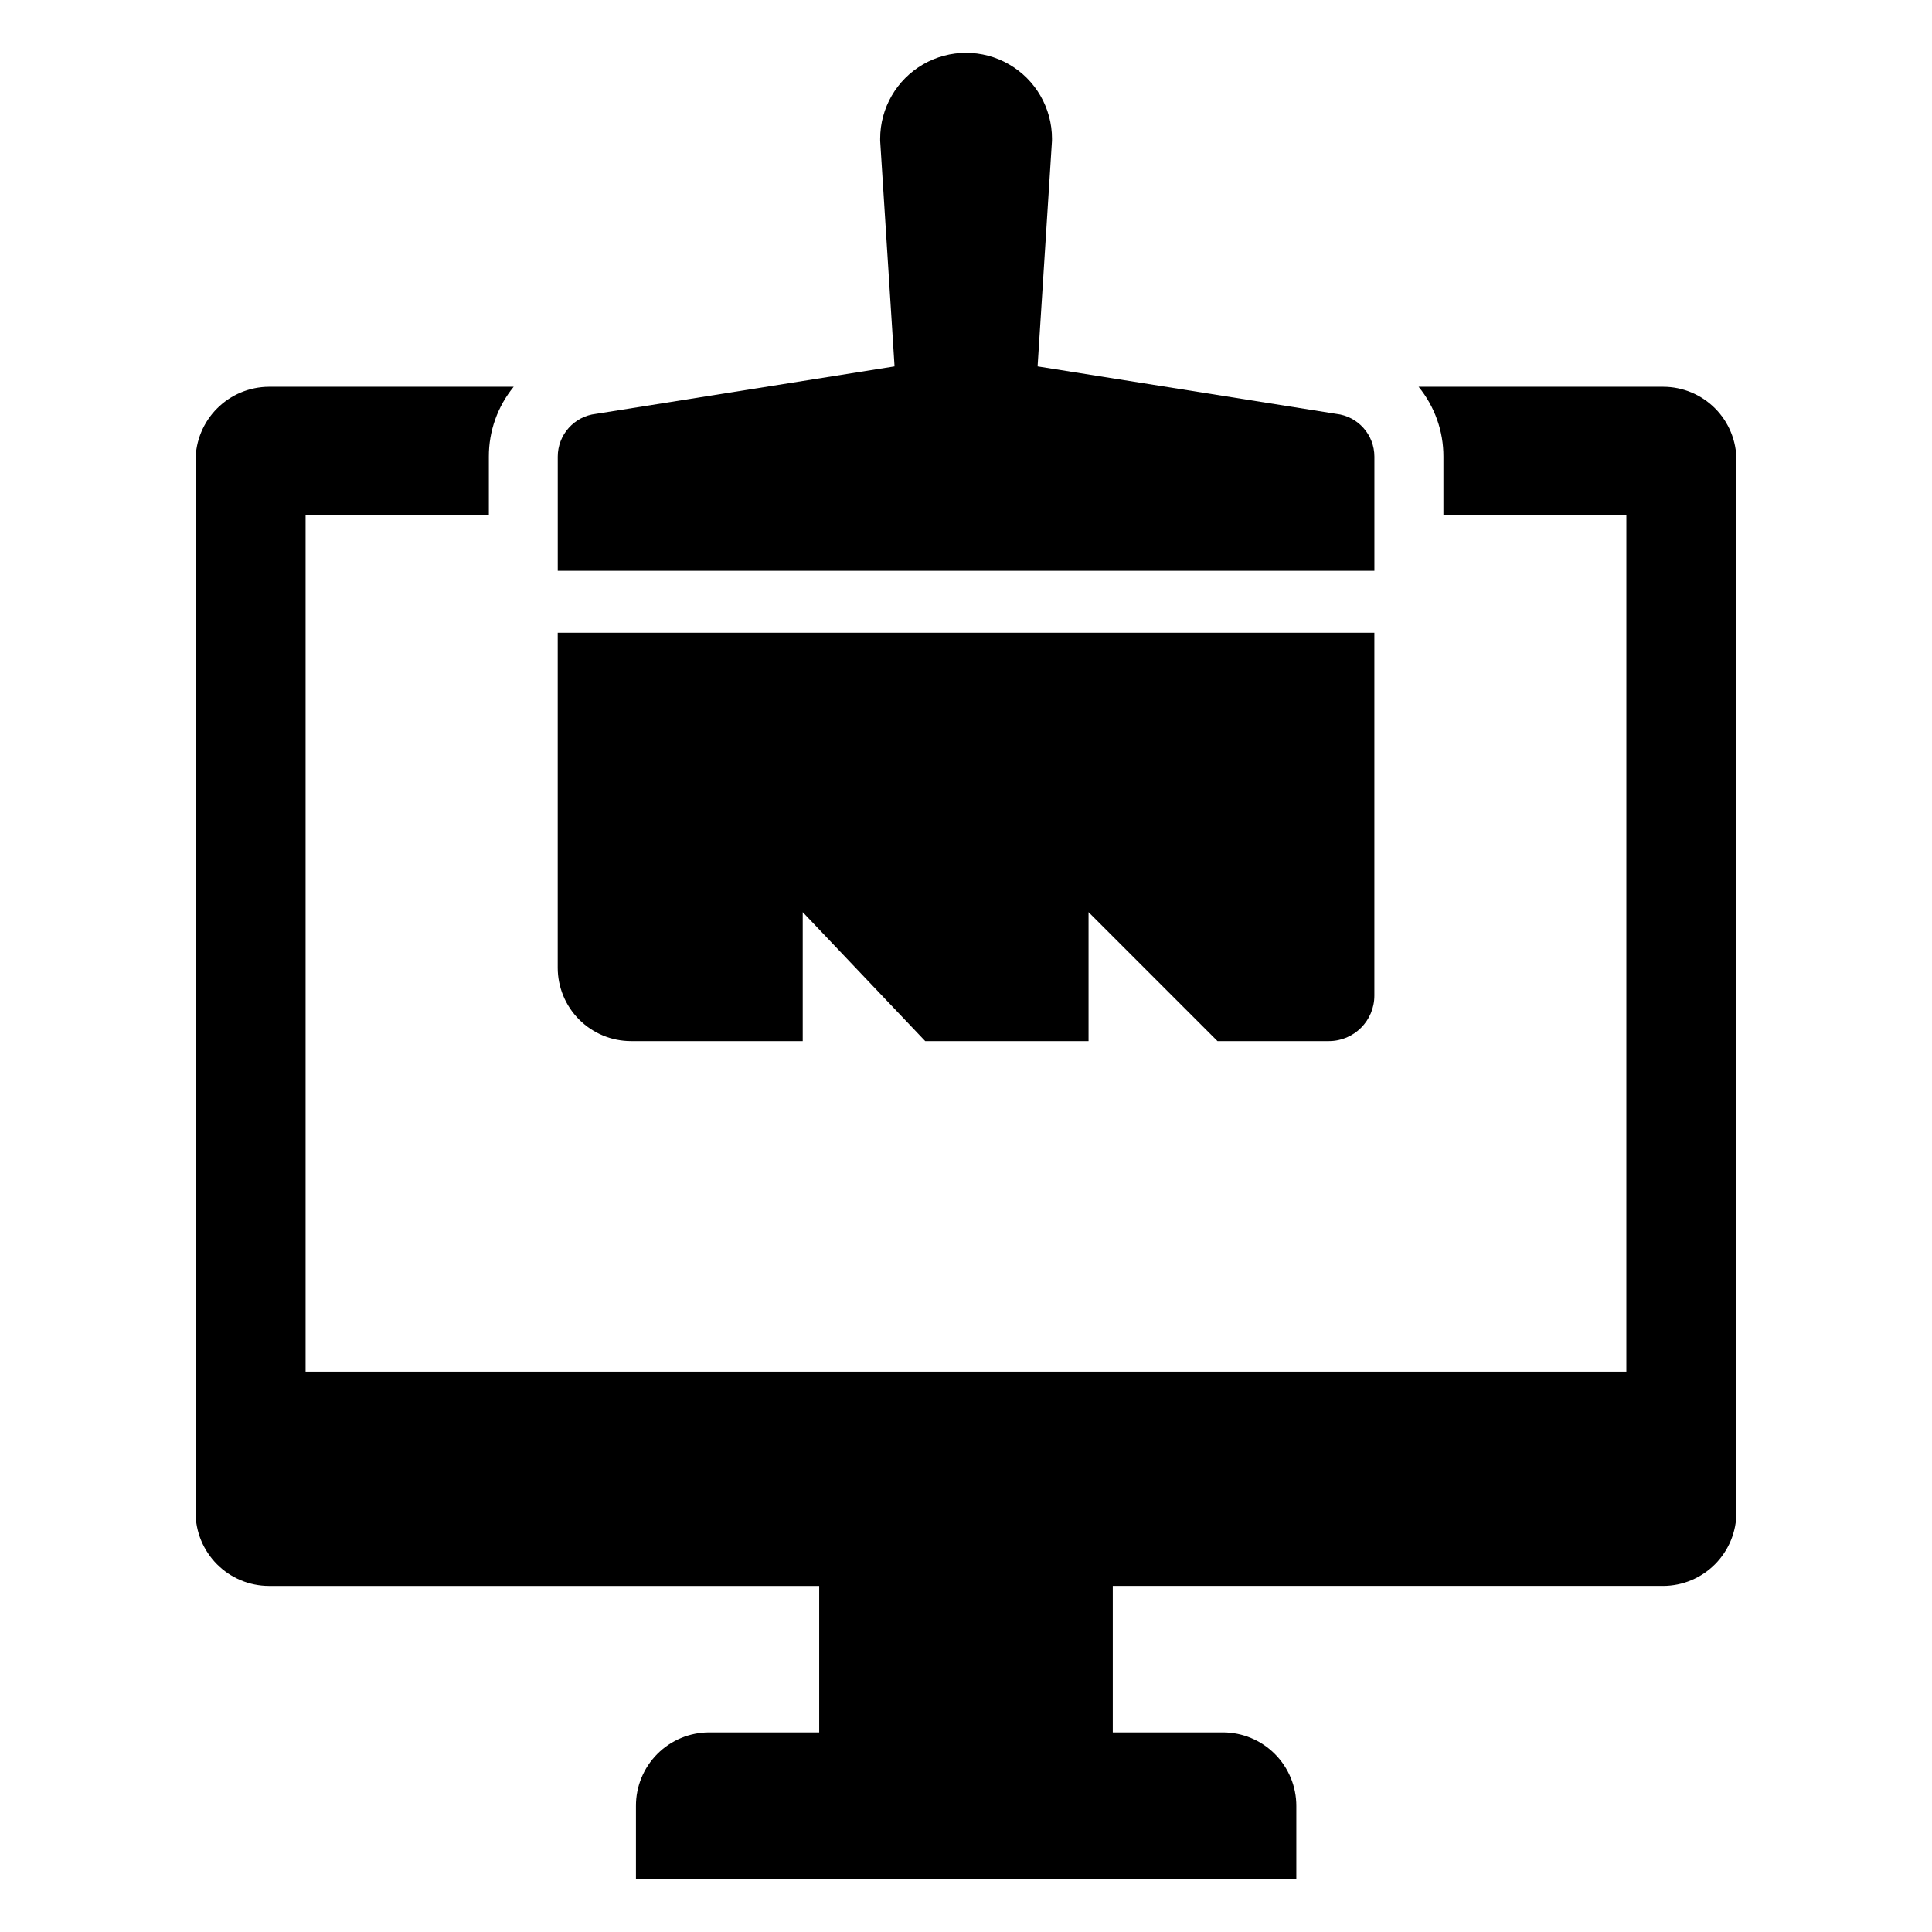
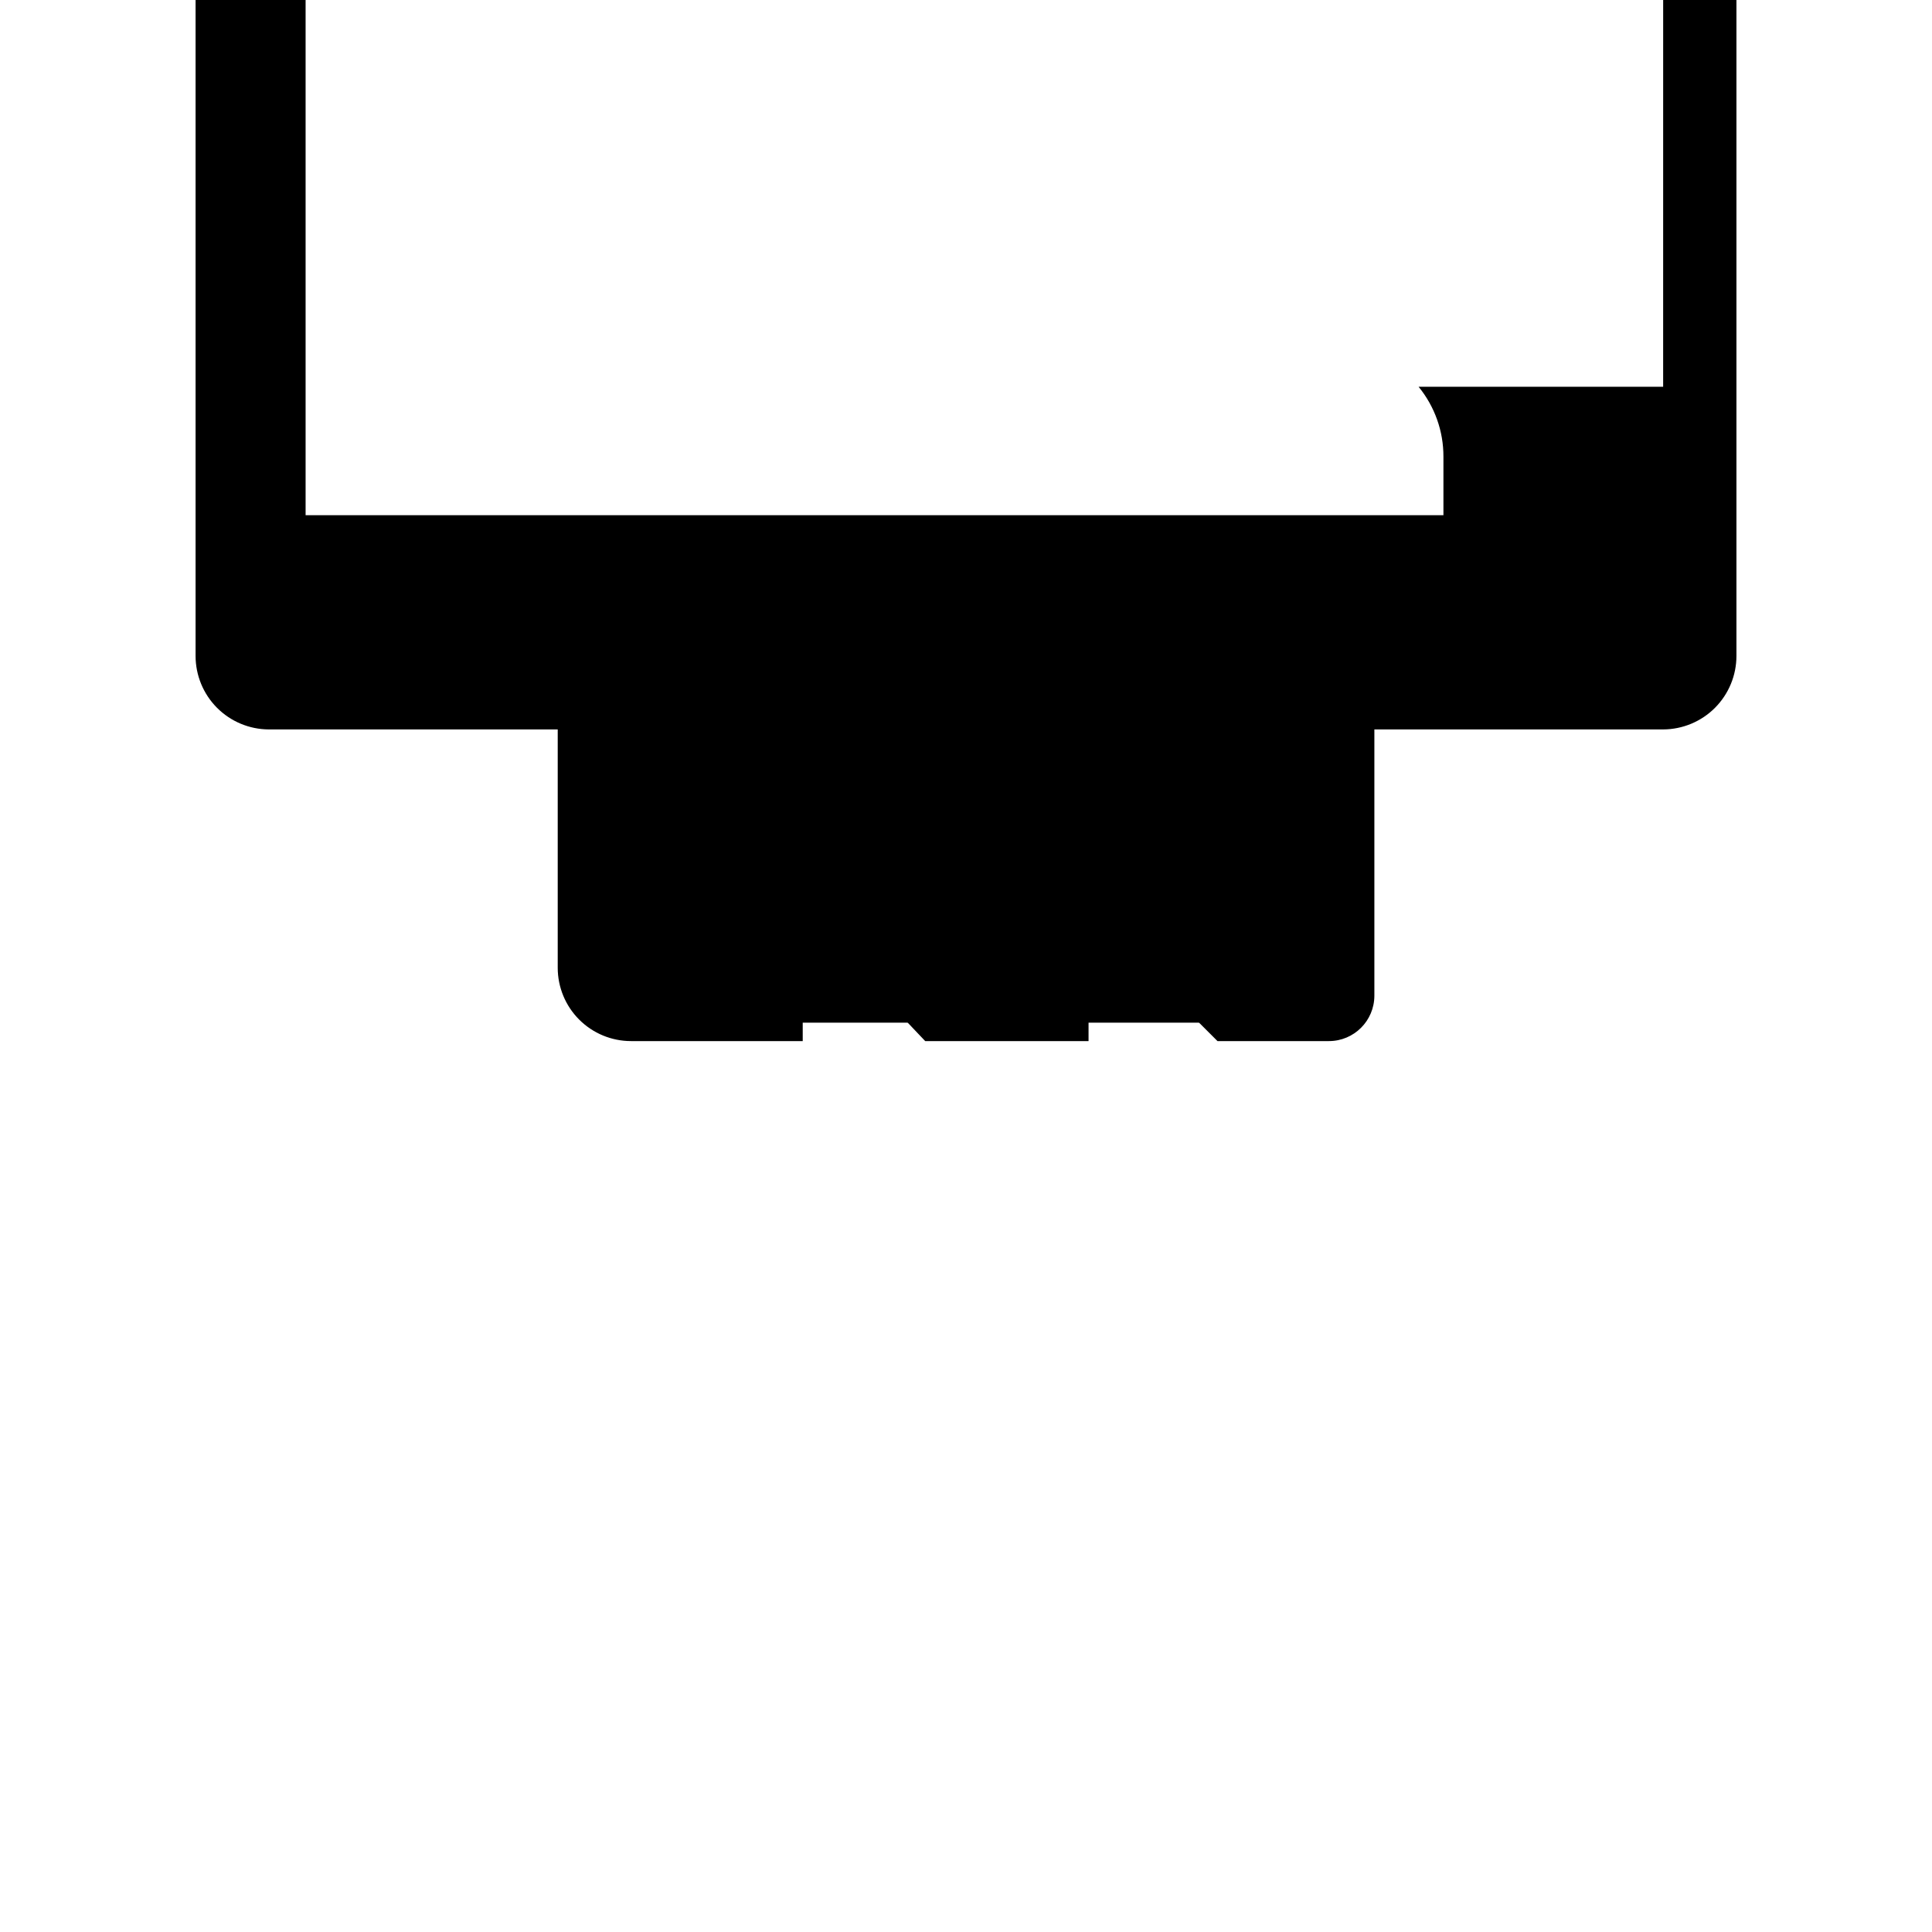
<svg xmlns="http://www.w3.org/2000/svg" fill="#000000" width="800px" height="800px" version="1.1" viewBox="144 144 512 512">
  <g>
    <path d="m311.23 419.9h45.5v-34.172l32.461 34.172h43.285v-34.172l34.172 34.172h29.531c6.648 0 12.039-5.391 12.043-12.043v-96.164h-216.42v88.781c0.004 5.152 2.047 10.094 5.691 13.734 3.641 3.644 8.582 5.691 13.734 5.691z" />
-     <path d="m508.23 295.26v-30.254c-0.004-5.801-4.356-10.676-10.121-11.328l-79.137-12.574 3.812-59.797v-0.539h0.004c0-8.133-4.34-15.648-11.383-19.719-7.047-4.066-15.723-4.066-22.77 0-7.043 4.07-11.383 11.586-11.383 19.719v0.539l3.812 59.797-79.133 12.574c-5.766 0.652-10.117 5.527-10.121 11.328v30.254z" />
-     <path d="m584.75 246.5h-64.805c4.269 5.223 6.598 11.77 6.578 18.516v15.512h48.484l-0.004 226.98h-350.02v-226.98h48.566v-15.512c-0.023-6.746 2.305-13.293 6.578-18.516h-64.891c-5.152 0.035-10.082 2.102-13.715 5.75-3.637 3.652-5.684 8.59-5.695 13.742v278.8c0 5.156 2.039 10.102 5.68 13.758 3.637 3.652 8.574 5.715 13.73 5.734h145.86v38.82l-29.152-0.004c-5.16 0.004-10.109 2.062-13.75 5.719-3.641 3.656-5.68 8.613-5.66 13.773v19.41h175.01v-19.41c0.004-5.156-2.035-10.105-5.676-13.758-3.637-3.652-8.578-5.715-13.734-5.734h-29.234v-38.82h145.86v0.004c5.156-0.02 10.094-2.082 13.734-5.734 3.637-3.656 5.68-8.602 5.676-13.758v-278.8c0.016-5.16-2.019-10.117-5.66-13.773-3.644-3.656-8.59-5.715-13.75-5.719z" />
+     <path d="m584.75 246.5h-64.805c4.269 5.223 6.598 11.77 6.578 18.516v15.512h48.484h-350.02v-226.98h48.566v-15.512c-0.023-6.746 2.305-13.293 6.578-18.516h-64.891c-5.152 0.035-10.082 2.102-13.715 5.75-3.637 3.652-5.684 8.59-5.695 13.742v278.8c0 5.156 2.039 10.102 5.68 13.758 3.637 3.652 8.574 5.715 13.73 5.734h145.86v38.82l-29.152-0.004c-5.16 0.004-10.109 2.062-13.75 5.719-3.641 3.656-5.68 8.613-5.66 13.773v19.41h175.01v-19.41c0.004-5.156-2.035-10.105-5.676-13.758-3.637-3.652-8.578-5.715-13.734-5.734h-29.234v-38.82h145.86v0.004c5.156-0.02 10.094-2.082 13.734-5.734 3.637-3.656 5.68-8.602 5.676-13.758v-278.8c0.016-5.16-2.019-10.117-5.66-13.773-3.644-3.656-8.59-5.715-13.75-5.719z" />
  </g>
</svg>